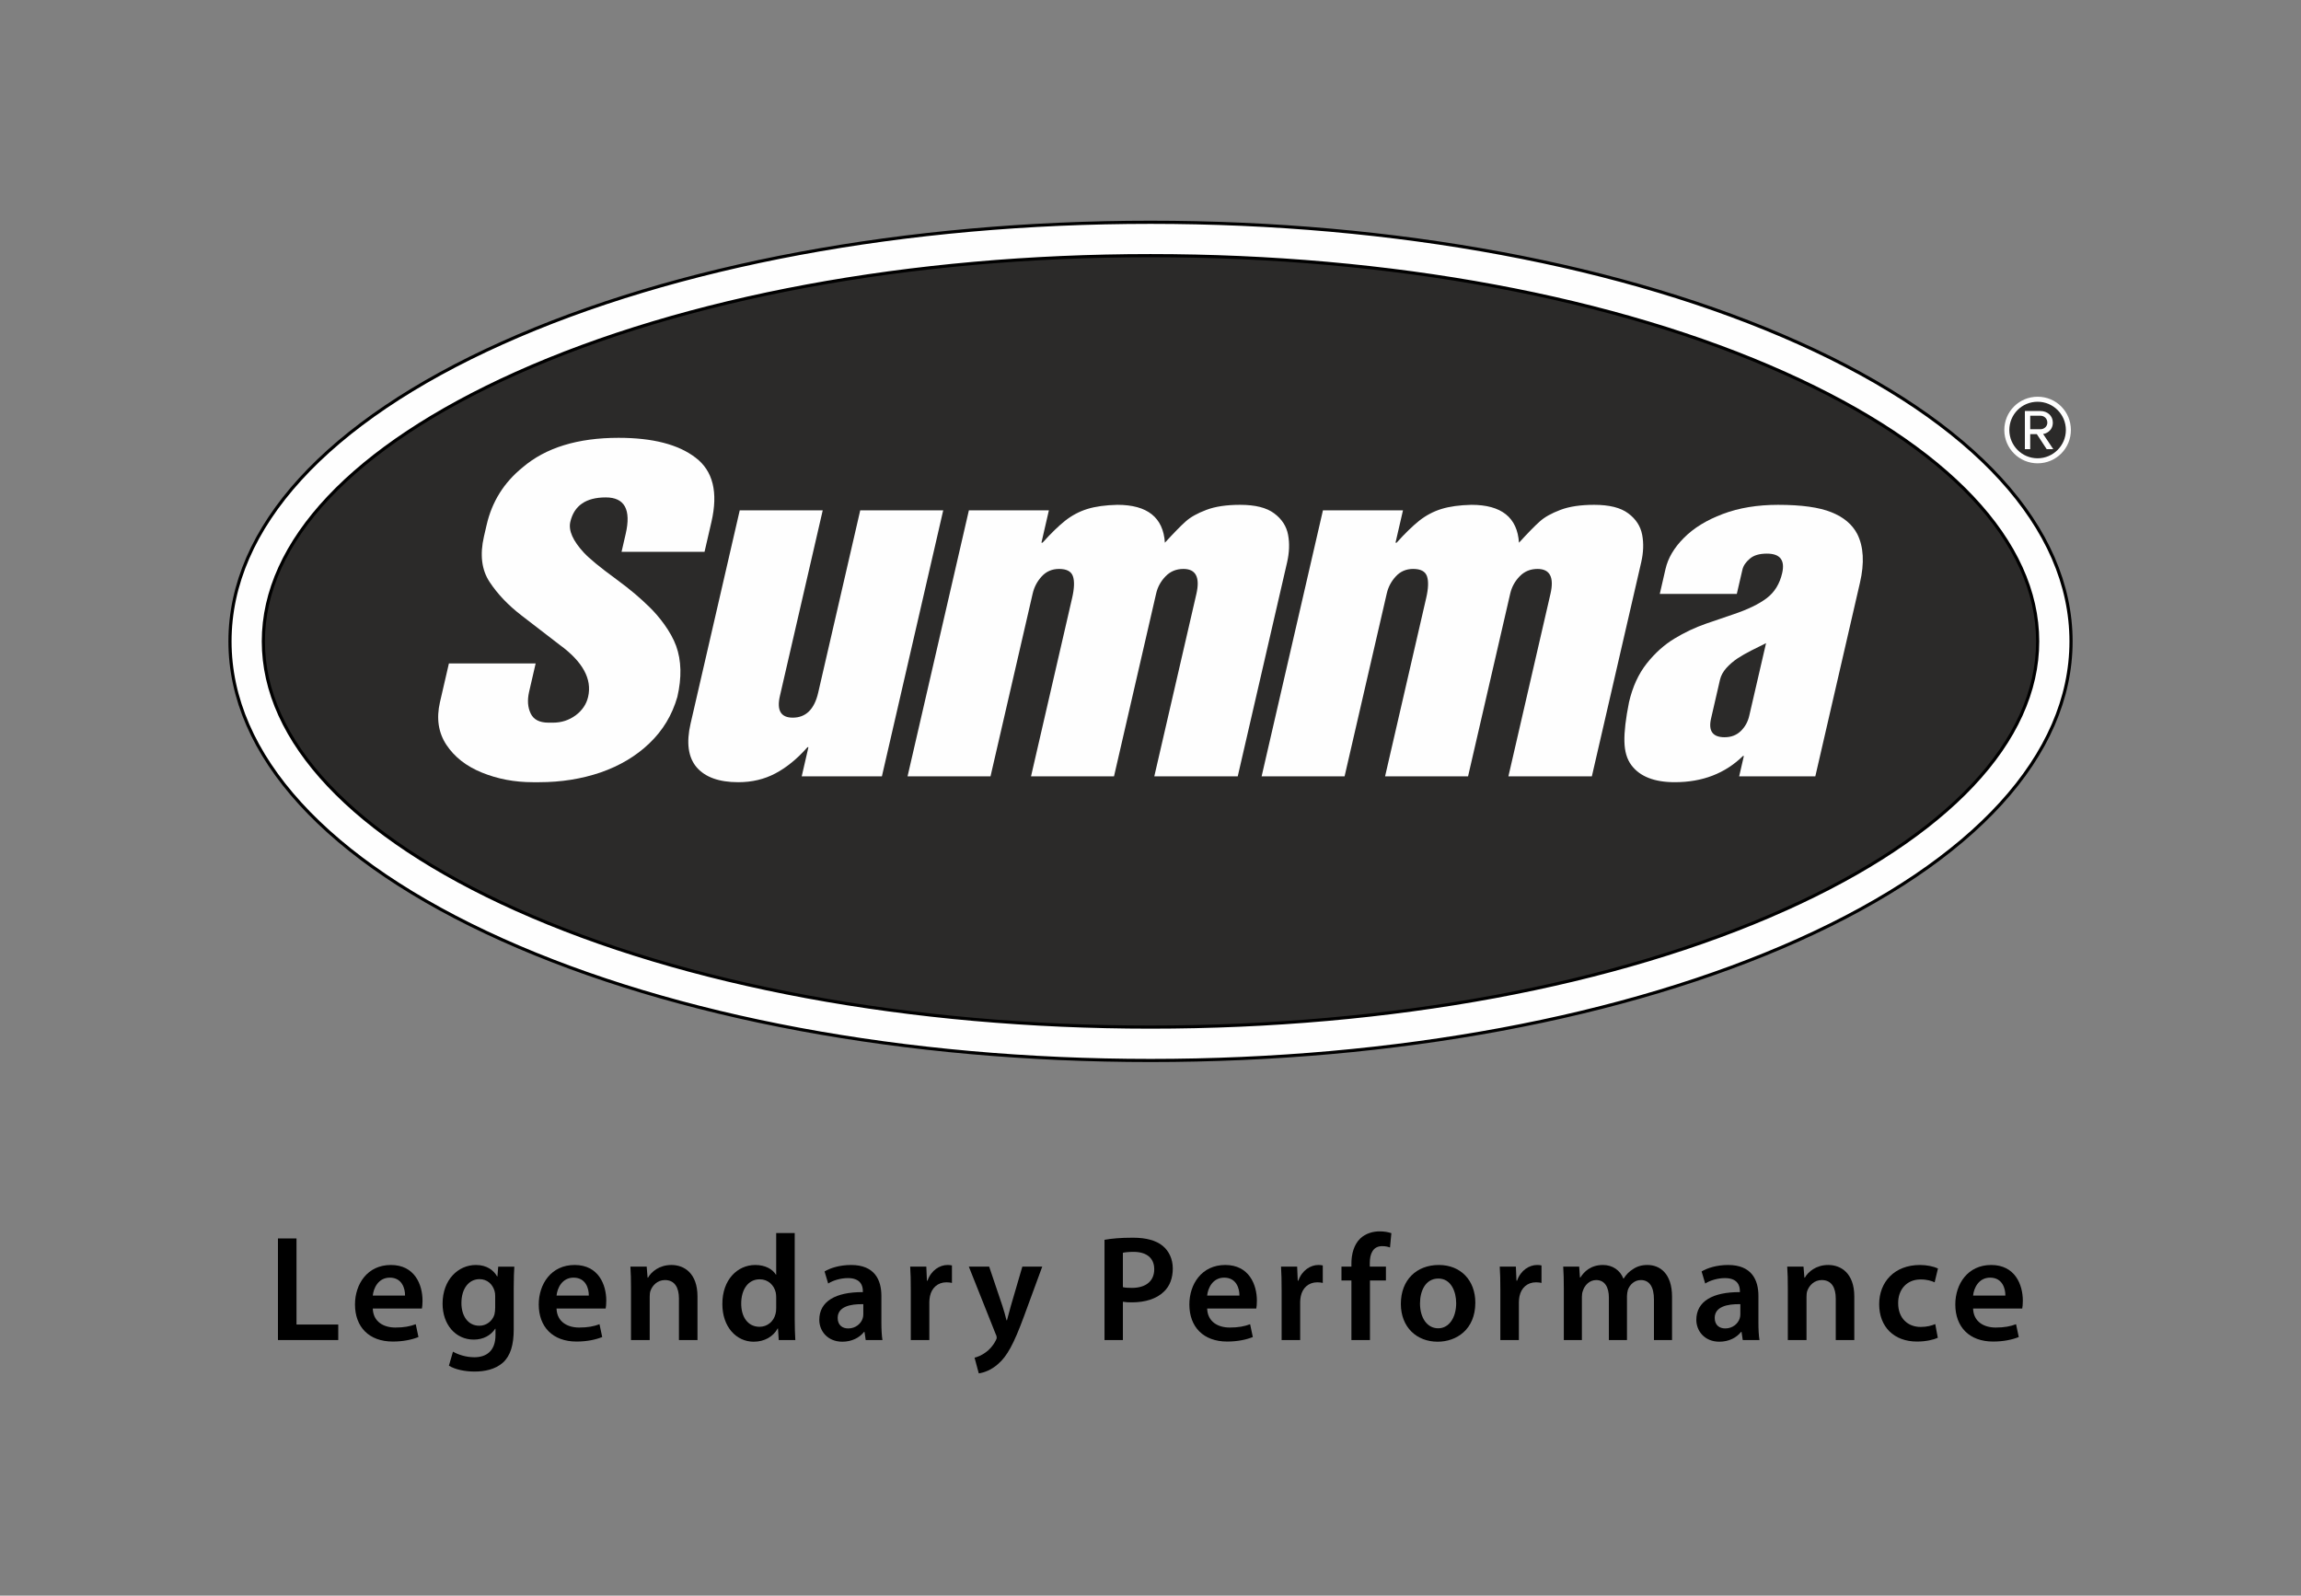
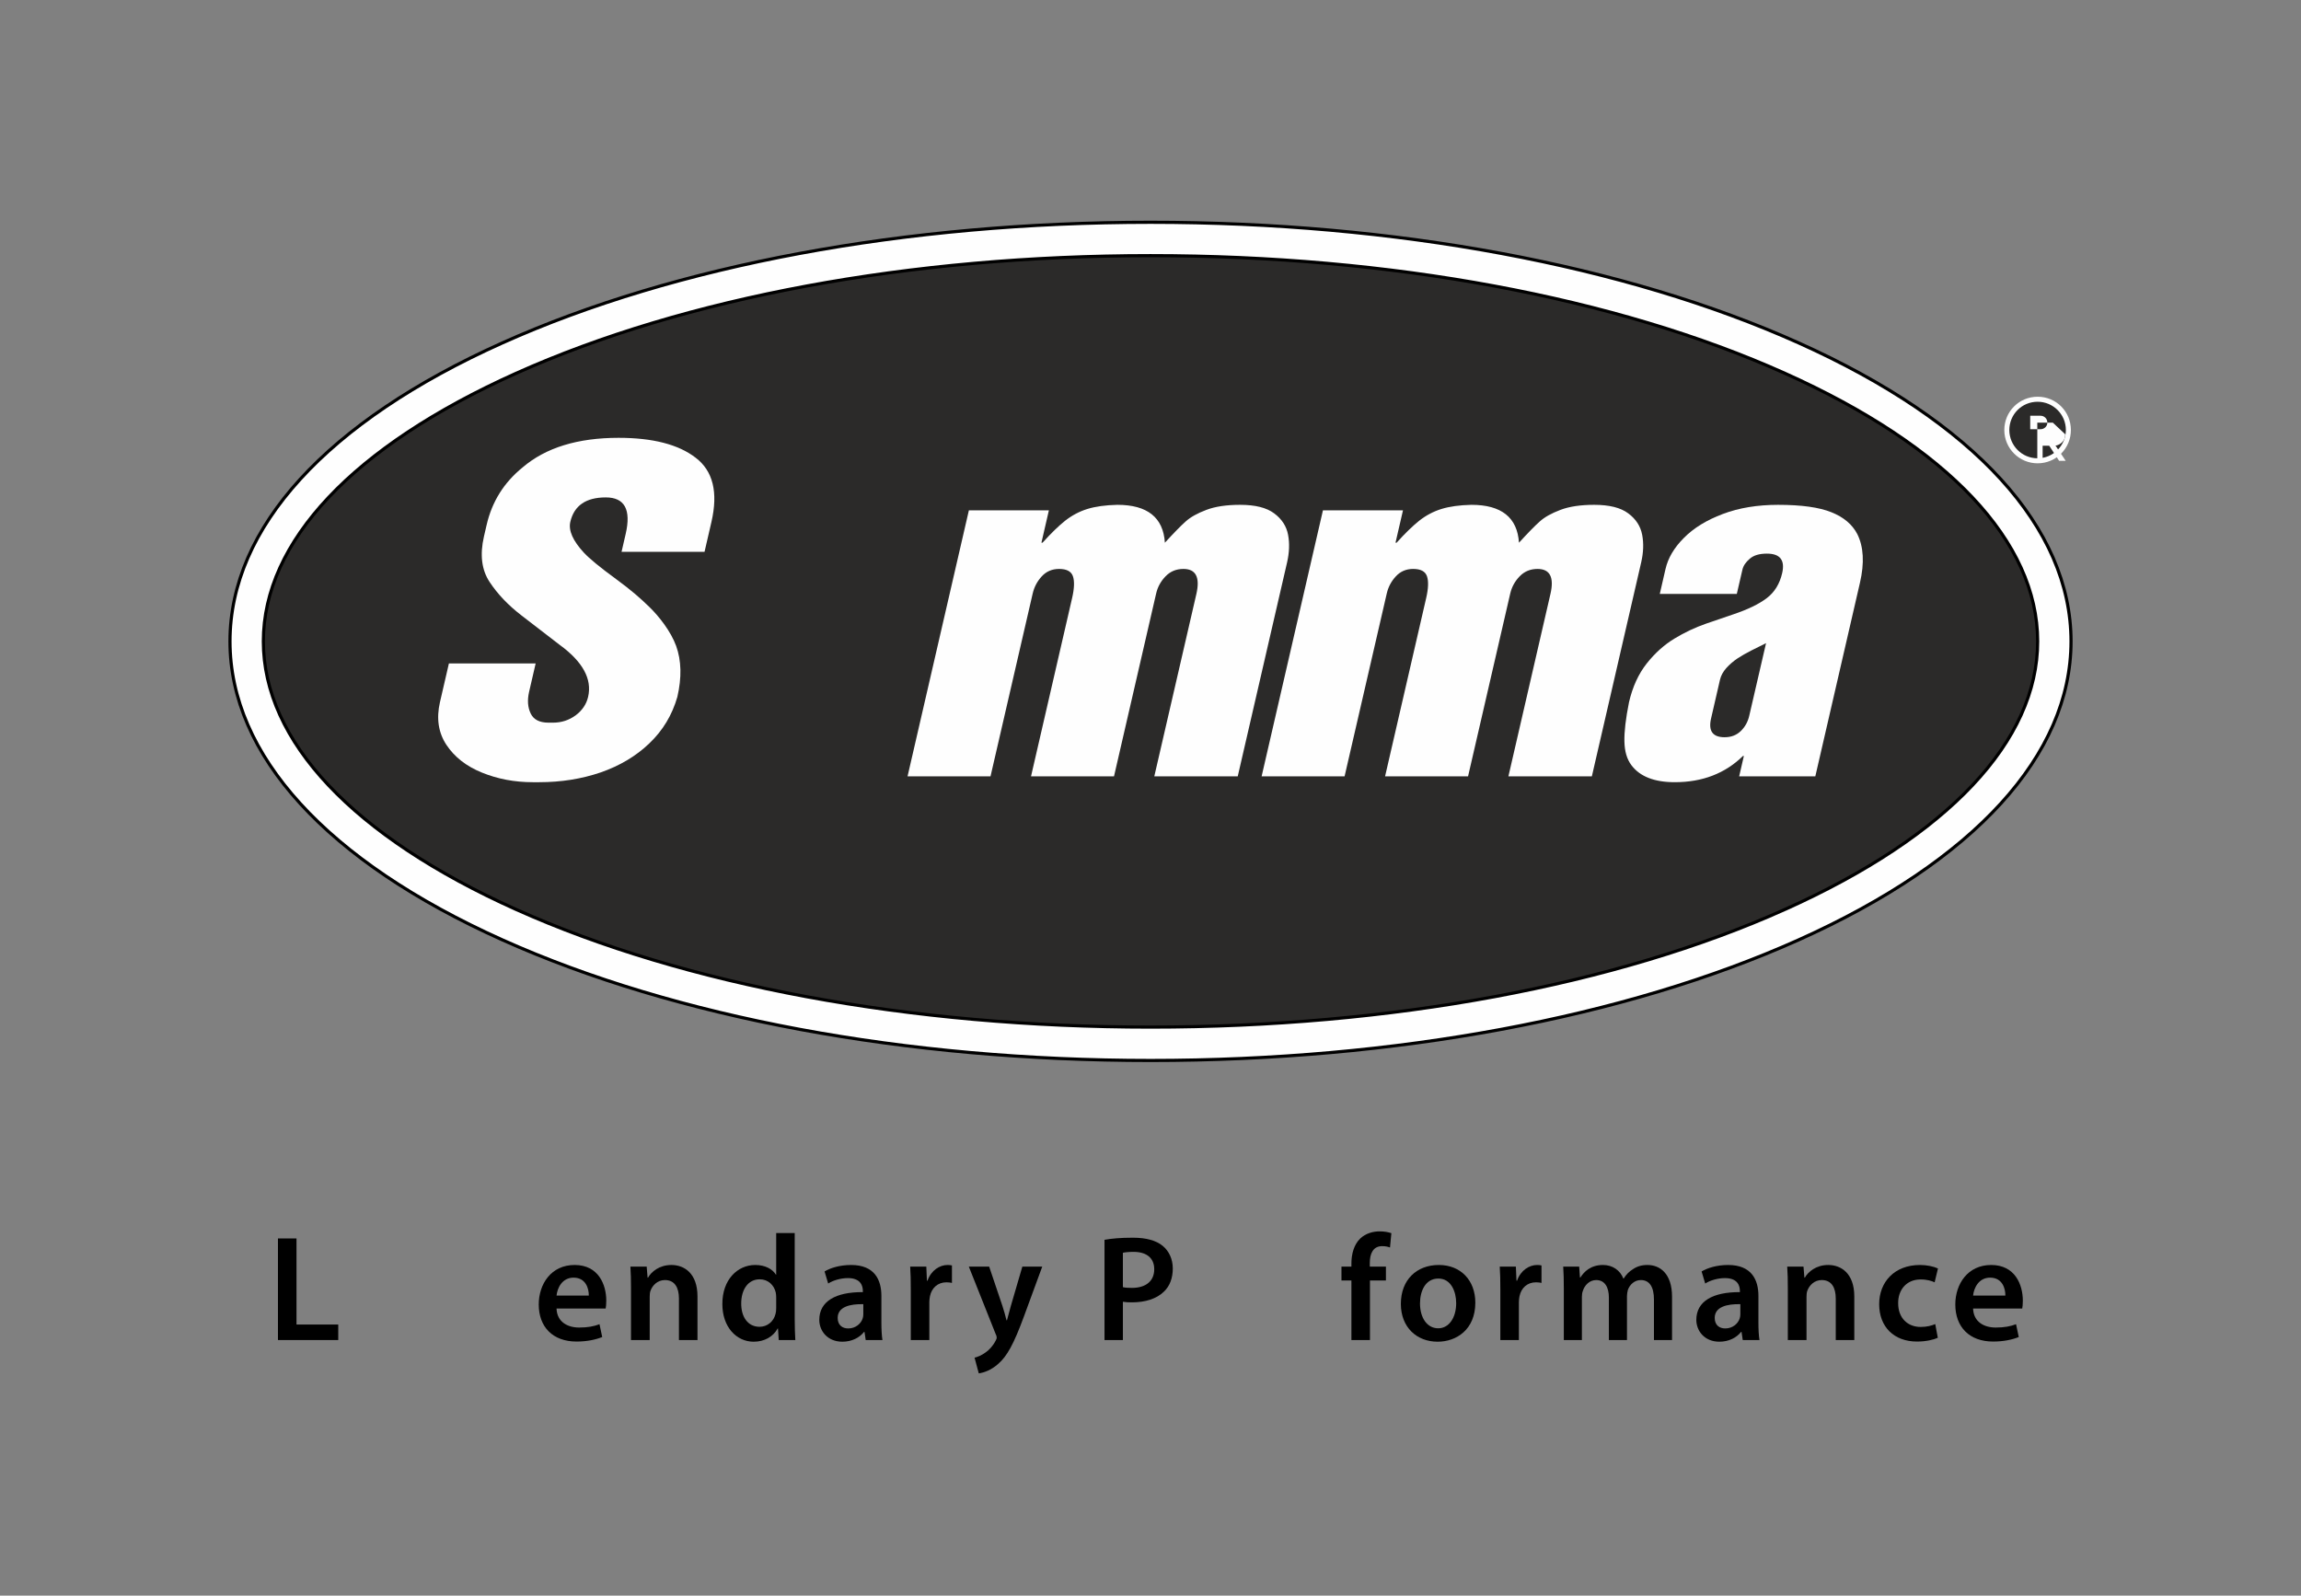
<svg xmlns="http://www.w3.org/2000/svg" xml:space="preserve" width="55.648mm" height="38.589mm" style="shape-rendering:geometricPrecision; text-rendering:geometricPrecision; image-rendering:optimizeQuality; fill-rule:evenodd; clip-rule:evenodd" viewBox="0 0 5126.89 3555.16">
  <rect x="0" y="0" width="5126.89" height="3555.16" fill="#808080" stroke="none" />
  <defs>
    <style type="text/css">  .str0 {stroke:black;stroke-width:7.02;stroke-miterlimit:22.926} .fil3 {fill:none} .fil2 {fill:#FEFEFE;fill-rule:nonzero} .fil1 {fill:#2B2A29;fill-rule:nonzero} .fil0 {fill:black;fill-rule:nonzero}  </style>
  </defs>
  <g id="Слой_x0020_1">
    <g id="_2417014915088">
      <g>
        <polygon class="fil0" points="619.32,2759.33 660.64,2759.33 660.64,2951.11 753.67,2951.11 753.67,2985.7 619.32,2985.7 " />
-         <path class="fil0" d="M830.6 2915.51c1,29.56 24.17,42.32 50.38,42.32 19.14,0 32.92,-2.69 45.34,-7.4l6.05 28.55c-14.11,5.71 -33.58,10.08 -57.1,10.08 -53.07,0 -84.3,-32.58 -84.3,-82.62 0,-45.35 27.54,-88 79.93,-88 53.07,0 70.53,43.66 70.53,79.61 0,7.72 -0.67,13.76 -1.35,17.46l-109.49 0zm71.87 -28.88c0.34,-15.12 -6.38,-39.97 -33.92,-39.97 -25.52,0 -36.27,23.17 -37.95,39.97l71.87 0z" />
-         <path class="fil0" d="M1145.99 2822.13c-0.67,11.08 -1.35,24.52 -1.35,47.02l0 92.69c0,34.26 -7.06,58.78 -24.18,74.24 -17.13,15.11 -40.64,19.81 -63.15,19.81 -20.82,0 -42.99,-4.37 -57.09,-13.09l9.07 -31.24c10.41,6.04 27.88,12.43 47.7,12.43 26.87,0 47.01,-14.11 47.01,-49.37l0 -14.11 -0.66 0c-9.41,14.45 -26.2,24.18 -47.7,24.18 -40.64,0 -69.52,-33.59 -69.52,-79.94 0,-53.73 34.93,-86.32 74.22,-86.32 24.86,0 39.63,12.1 47.36,25.53l0.67 0 1.68 -21.83 35.94 0zm-42.66 65.5c0,-3.69 -0.33,-7.73 -1.35,-11.07 -4.37,-15.13 -16.12,-26.54 -33.59,-26.54 -23.17,0 -40.3,20.15 -40.3,53.41 0,27.87 14.11,50.38 39.97,50.38 15.45,0 28.88,-10.08 33.58,-24.86 1.01,-4.36 1.69,-10.08 1.69,-14.78l0 -26.53z" />
        <path class="fil0" d="M1240.03 2915.51c1,29.56 24.18,42.32 50.38,42.32 19.14,0 32.92,-2.69 45.35,-7.4l6.04 28.55c-14.11,5.71 -33.58,10.08 -57.09,10.08 -53.08,0 -84.31,-32.58 -84.31,-82.62 0,-45.35 27.54,-88 79.94,-88 53.07,0 70.53,43.66 70.53,79.61 0,7.72 -0.66,13.76 -1.35,17.46l-109.49 0zm71.87 -28.88c0.34,-15.12 -6.38,-39.97 -33.92,-39.97 -25.52,0 -36.27,23.17 -37.95,39.97l71.87 0z" />
        <path class="fil0" d="M1405.95 2870.83c0,-18.8 -0.33,-34.59 -1.34,-48.7l36.27 0 2.02 24.52 1 0c7.06,-12.77 24.86,-28.22 52.06,-28.22 28.55,0 58.11,18.47 58.11,70.19l0 97.07 -41.32 0 0 -92.36c0,-23.51 -8.72,-41.31 -31.23,-41.31 -16.45,0 -27.87,11.76 -32.25,24.18 -1.34,3.69 -1.67,8.73 -1.67,13.43l0 96.05 -41.66 0 0 -114.87z" />
        <path class="fil0" d="M1770.72 2747.24l0 192.44c0,16.8 0.66,34.94 1.34,46.02l-36.94 0 -1.68 -25.86 -0.67 0c-9.74,18.13 -29.56,29.56 -53.4,29.56 -38.96,0 -69.86,-33.25 -69.86,-83.63 -0.34,-54.74 33.92,-87.33 73.22,-87.33 22.51,0 38.63,9.41 46.01,21.5l0.68 0 0 -92.7 41.31 0zm-41.31 143.08c0,-3.36 -0.33,-7.39 -1.01,-10.75 -3.69,-16.11 -16.79,-29.21 -35.61,-29.21 -26.52,0 -41.3,23.51 -41.3,54.07 0,29.89 14.78,51.72 40.97,51.72 16.8,0 31.58,-11.42 35.61,-29.22 1.01,-3.69 1.35,-7.71 1.35,-12.09l0 -24.52z" />
        <path class="fil0" d="M1928.91 2985.7l-2.69 -18.13 -1 0c-10.08,12.76 -27.21,21.83 -48.36,21.83 -32.92,0 -51.39,-23.85 -51.39,-48.7 0,-41.31 36.6,-62.13 97.06,-61.8l0 -2.68c0,-10.75 -4.37,-28.55 -33.25,-28.55 -16.12,0 -32.92,5.04 -44,12.1l-8.06 -26.88c12.1,-7.38 33.25,-14.44 59.11,-14.44 52.4,0 67.51,33.25 67.51,68.86l0 59.11c0,14.78 0.67,29.22 2.35,39.29l-37.28 0zm-5.37 -79.93c-29.22,-0.68 -57.09,5.71 -57.09,30.56 0,16.12 10.41,23.51 23.5,23.51 16.45,0 28.55,-10.75 32.25,-22.51 1,-3.02 1.35,-6.38 1.35,-9.06l0 -22.51z" />
        <path class="fil0" d="M2029.35 2874.87c0,-22.17 -0.33,-37.96 -1.35,-52.74l35.94 0 1.35 31.23 1.34 0c8.07,-23.17 27.22,-34.93 44.67,-34.93 4.04,0 6.38,0.33 9.75,1l0 38.96c-3.36,-0.67 -7.06,-1.35 -12.1,-1.35 -19.82,0 -33.25,12.77 -36.94,31.24 -0.67,3.69 -1.35,8.06 -1.35,12.76l0 84.64 -41.31 0 0 -110.83z" />
        <path class="fil0" d="M2203.99 2822.13l29.56 87.66c3.35,10.08 6.72,22.51 9.07,31.91l1 0c2.69,-9.41 5.71,-21.5 8.74,-32.25l25.52 -87.32 44.33 0 -40.97 111.51c-22.51,61.12 -37.63,88.32 -57.09,105.12 -16.13,14.45 -32.92,19.82 -43.34,21.16l-9.4 -34.94c7.05,-1.67 15.78,-5.37 24.17,-11.41 7.72,-5.04 16.8,-14.78 22.51,-25.87 1.69,-3.01 2.68,-5.37 2.68,-7.38 0,-1.69 -0.33,-4.03 -2.35,-8.06l-59.77 -150.13 45.33 0z" />
        <path class="fil0" d="M2460.95 2762.35c14.77,-2.69 35.26,-4.7 63.14,-4.7 30.23,0 52.39,6.38 66.84,18.46 13.43,11.09 22.18,28.89 22.18,50.05 0,21.49 -6.73,39.29 -19.49,51.39 -16.45,16.45 -42.32,24.17 -71.53,24.17 -7.73,0 -14.78,-0.33 -20.16,-1.34l0 85.3 -40.97 0 0 -223.35zm40.97 105.47c5.04,1.34 11.76,1.67 20.16,1.67 30.9,0 49.7,-15.11 49.7,-41.64 0,-25.2 -17.47,-38.63 -46.02,-38.63 -11.41,0 -19.49,1.01 -23.84,2.02l0 76.59z" />
-         <path class="fil0" d="M2689.67 2915.51c1,29.56 24.18,42.32 50.39,42.32 19.14,0 32.92,-2.69 45.34,-7.4l6.05 28.55c-14.11,5.71 -33.59,10.08 -57.1,10.08 -53.07,0 -84.31,-32.58 -84.31,-82.62 0,-45.35 27.55,-88 79.94,-88 53.07,0 70.53,43.66 70.53,79.61 0,7.72 -0.66,13.76 -1.34,17.46l-109.5 0zm71.88 -28.88c0.33,-15.12 -6.39,-39.97 -33.92,-39.97 -25.53,0 -36.27,23.17 -37.96,39.97l71.88 0z" />
-         <path class="fil0" d="M2855.6 2874.87c0,-22.17 -0.33,-37.96 -1.35,-52.74l35.95 0 1.34 31.23 1.35 0c8.06,-23.17 27.21,-34.93 44.66,-34.93 4.04,0 6.38,0.33 9.75,1l0 38.96c-3.36,-0.67 -7.06,-1.35 -12.1,-1.35 -19.81,0 -33.26,12.77 -36.93,31.24 -0.68,3.69 -1.35,8.06 -1.35,12.76l0 84.64 -41.31 0 0 -110.83z" />
        <path class="fil0" d="M3011.1 2985.7l0 -132.67 -22.16 0 0 -30.9 22.16 0 0 -7.06c0,-21.15 5.72,-42.32 19.83,-55.75 12.1,-11.41 28.54,-15.78 42.66,-15.78 11.07,0 19.81,1.68 26.53,4.03l-3.03 31.9c-4.37,-1.68 -10.07,-3.02 -17.47,-3.02 -20.48,0 -27.54,17.13 -27.54,37.28l0 8.39 35.94 0 0 30.9 -35.6 0 0 132.67 -41.32 0z" />
        <path class="fil0" d="M3287.19 2902.41c0,60.12 -42.32,86.99 -83.96,86.99 -46.35,0 -81.95,-31.9 -81.95,-84.31 0,-53.73 35.25,-86.65 84.63,-86.65 48.7,0 81.28,34.26 81.28,83.97zm-123.26 1.68c0,31.57 15.44,55.43 40.64,55.43 23.52,0 39.97,-23.18 39.97,-56.09 0,-25.53 -11.41,-54.75 -39.63,-54.75 -29.22,0 -40.98,28.22 -40.98,55.42z" />
        <path class="fil0" d="M3342.96 2874.87c0,-22.17 -0.34,-37.96 -1.35,-52.74l35.93 0 1.35 31.23 1.34 0c8.07,-23.17 27.21,-34.93 44.67,-34.93 4.03,0 6.38,0.33 9.74,1l0 38.96c-3.35,-0.67 -7.06,-1.35 -12.09,-1.35 -19.83,0 -33.25,12.77 -36.94,31.24 -0.68,3.69 -1.35,8.06 -1.35,12.76l0 84.64 -41.31 0 0 -110.83z" />
        <path class="fil0" d="M3484.35 2870.83c0,-18.8 -0.33,-34.59 -1.34,-48.7l35.6 0 1.69 24.18 1 0c8.06,-12.76 22.84,-27.88 50.38,-27.88 21.49,0 38.29,12.1 45.35,30.23l0.66 0c5.72,-9.07 12.44,-15.79 20.16,-20.49 9.07,-6.38 19.49,-9.74 32.92,-9.74 27.21,0 54.74,18.47 54.74,70.88l0 96.39 -40.31 0 0 -90.34c0,-27.21 -9.4,-43.33 -29.22,-43.33 -14.1,0 -24.52,10.07 -28.88,21.83 -1,4.03 -2.01,9.07 -2.01,13.76l0 98.07 -40.31 0 0 -94.71c0,-22.84 -9.07,-38.96 -28.21,-38.96 -15.45,0 -25.86,12.09 -29.56,23.5 -1.67,4.04 -2.35,8.73 -2.35,13.44l0 96.73 -40.31 0 0 -114.87z" />
        <path class="fil0" d="M3883.04 2985.7l-2.69 -18.13 -1 0c-10.07,12.76 -27.21,21.83 -48.37,21.83 -32.91,0 -51.38,-23.85 -51.38,-48.7 0,-41.31 36.6,-62.13 97.07,-61.8l0 -2.68c0,-10.75 -4.38,-28.55 -33.25,-28.55 -16.13,0 -32.92,5.04 -44.01,12.1l-8.05 -26.88c12.09,-7.38 33.25,-14.44 59.11,-14.44 52.39,0 67.51,33.25 67.51,68.86l0 59.11c0,14.78 0.66,29.22 2.35,39.29l-37.28 0zm-5.38 -79.93c-29.21,-0.68 -57.08,5.71 -57.08,30.56 0,16.12 10.4,23.51 23.51,23.51 16.45,0 28.54,-10.75 32.24,-22.51 1,-3.02 1.34,-6.38 1.34,-9.06l0 -22.51z" />
        <path class="fil0" d="M3983.48 2870.83c0,-18.8 -0.34,-34.59 -1.35,-48.7l36.27 0 2.01 24.52 1.02 0c7.05,-12.77 24.85,-28.22 52.05,-28.22 28.55,0 58.11,18.47 58.11,70.19l0 97.07 -41.31 0 0 -92.36c0,-23.51 -8.74,-41.31 -31.23,-41.31 -16.46,0 -27.89,11.76 -32.25,24.18 -1.35,3.69 -1.68,8.73 -1.68,13.43l0 96.05 -41.64 0 0 -114.87z" />
        <path class="fil0" d="M4317.66 2980.67c-8.72,4.03 -25.86,8.39 -46.35,8.39 -51.05,0 -84.3,-32.58 -84.3,-83.29 0,-49.04 33.59,-87.33 91.02,-87.33 15.11,0 30.57,3.36 39.97,7.73l-7.39 30.89c-6.72,-3.02 -16.45,-6.38 -31.24,-6.38 -31.56,0 -50.38,23.18 -50.04,53.07 0,33.58 21.83,52.74 50.04,52.74 14.45,0 24.52,-3.03 32.59,-6.38l5.7 30.57z" />
        <path class="fil0" d="M4396.26 2915.51c1.01,29.56 24.19,42.32 50.39,42.32 19.14,0 32.91,-2.69 45.34,-7.4l6.05 28.55c-14.11,5.71 -33.59,10.08 -57.1,10.08 -53.07,0 -84.3,-32.58 -84.3,-82.62 0,-45.35 27.53,-88 79.93,-88 53.07,0 70.53,43.66 70.53,79.61 0,7.72 -0.67,13.76 -1.35,17.46l-109.49 0zm71.88 -28.88c0.34,-15.12 -6.38,-39.97 -33.92,-39.97 -25.53,0 -36.28,23.17 -37.96,39.97l71.88 0z" />
        <path class="fil1" d="M4607.1 957.89c0,36.82 -29.84,66.64 -66.64,66.64 -36.8,0 -66.64,-29.82 -66.64,-66.64 0,-36.8 29.84,-66.63 66.64,-66.63 36.8,0 66.64,29.83 66.64,66.63z" />
        <path class="fil1" d="M4566.49 1435.85c0,494.55 -899.85,895.47 -2009.86,895.47 -1110.03,0 -2009.88,-400.91 -2009.88,-895.47 0,-494.54 899.85,-895.47 2009.88,-895.47 1110.01,0 2009.86,400.92 2009.86,895.47z" />
        <path class="fil2" d="M2870.01 1191.56c-3.63,-19.21 -13.96,-35.17 -31.04,-47.81 -16.92,-12.7 -42.19,-18.99 -75.82,-18.99 -30.43,0 -55.42,3.73 -75.27,11.27 -20,7.55 -35.17,16.03 -45.86,25.65 -10.72,9.42 -26.22,25.35 -46.51,47.47 -3.67,-56.28 -39.04,-84.39 -105.99,-84.39 -26.62,0.6 -48.79,3.73 -66.71,9.23 -17.93,5.57 -34.24,14.22 -49.32,26.01 -14.93,11.9 -31.78,28.24 -50.56,49.15l-2.48 0 16.62 -72.17 -178.25 0 -136.67 592.75 184.85 0 93.95 -407.24c3.33,-14.55 10.08,-27.33 20.25,-38.37 10.07,-10.92 22.98,-16.51 38.57,-16.51 16.82,0 27.03,5.41 30.8,16.23 3.78,10.81 3.24,27.09 -1.8,48.83l-91.51 397.06 184.88 0 93.87 -407.24c3.38,-14.83 10.49,-27.64 21.23,-38.65 10.54,-10.83 23.75,-16.23 39.56,-16.23 27.69,0 37.4,18.54 28.9,55.67l-93.76 406.45 185.9 0 109.99 -476.84c4.94,-21.64 5.79,-42.18 2.17,-61.34z" />
-         <path class="fil2" d="M1916.71 1136.98l-93.72 406.46c-8.52,36.95 -27.5,55.52 -56.66,55.52 -26.5,0 -36.02,-16.09 -28.64,-48.23l95.44 -413.75 -184.9 0 -109.52 475.11c-9.9,42.84 -5.35,75.33 13.49,97.46 19.1,22.05 49.8,33.22 92.76,33.22 30.4,0 57.89,-6.47 82.5,-19.49 24.65,-12.96 48.69,-32.47 71.64,-58.46l2.16 0 -14.97 64.91 178.67 0 136.66 -592.76 -184.88 0z" />
        <path class="fil2" d="M1447.07 1352.58c-21.19,-20.56 -39.48,-36.67 -74.8,-62.7 -35.54,-25.97 -59.17,-45.43 -71.18,-58.39 -24.67,-26.65 -34.8,-49.49 -30.38,-68.66 8.37,-36.35 34.85,-54.61 79.04,-54.61 42.02,0 56.88,27.22 44.31,81.48l-9.19 39.83 184.9 0 15.4 -66.7c15.24,-66.09 3.45,-113.73 -35.23,-143.06 -38.44,-29.63 -95.73,-44.3 -171.64,-44.3 -91.25,0 -162.53,22 -213.86,65.9 -41.59,33.74 -68.26,76.4 -80.15,128.05l-6.01 25.96c-9.36,40.71 -5.14,74.42 12.66,101.32 17.77,26.94 41.26,51.53 70.43,74.09l85.56 65.88c51.48,37.55 72.64,76.14 63.47,115.87 -3.77,16.4 -13.01,30.17 -27.71,41.18 -14.89,10.95 -31.74,16.39 -50.7,16.39l-9.67 0c-20.21,0 -33.48,-6.81 -39.98,-20.59 -6.54,-13.61 -7.66,-29.68 -3.45,-48.07l14.6 -63.27 -193.28 0 -19.98 86.46c-8.2,35.83 -3.56,67.58 14.34,94.76 17.91,27.06 44.28,47.81 79.31,61.98 35.01,14.24 72.75,21.38 113.36,21.38l14.16 0c48.72,0 94.41,-7.28 136.96,-21.79 42.39,-14.75 78.68,-36.19 108.52,-64.85 30.08,-28.71 50.72,-63.02 62.33,-103.41 10,-43.32 9.04,-80.98 -2.67,-113.47 -11.78,-32.47 -38.27,-66.11 -59.49,-86.68z" />
        <path class="fil2" d="M3897.64 1594.32c-3.11,13.93 -9.53,25.35 -18.98,34.48 -9.43,9.16 -21.39,13.79 -36.12,13.79 -26.47,0 -36.52,-13.95 -30.09,-41.82l19.87 -86.26c2.12,-9.14 6.81,-17.79 14.03,-25.99 7.31,-8.1 15.54,-15.2 24.85,-21.47 9.42,-6.14 19.62,-12.05 30.55,-17.54 11.08,-5.39 22.04,-11.01 33.22,-16.56l-37.33 161.37zm240.51 -404.63c-11.07,-21.23 -30.26,-37.48 -57.65,-48.43 -27.31,-11 -66.79,-16.49 -118.71,-16.49 -46.06,0 -87.1,6.74 -123.2,20.38 -36.06,13.59 -64.82,31.25 -86.56,53.2 -21.86,21.8 -35.47,45.04 -41.05,69.27l-12.8 55.67 171.62 0 12.45 -53.81c1.98,-8.87 7.48,-17.03 16.39,-24.56 8.69,-7.74 21.61,-11.45 38.23,-11.45 29.37,0 40.67,14.49 34.02,43.42 -5.52,23.99 -17.04,42.68 -34.38,55.79 -17.28,13.19 -42.32,25.33 -74.95,36.23 -15.41,5.1 -35.54,12.05 -60.16,20.56 -24.72,8.62 -48.26,19.79 -70.65,33.38 -22.53,13.64 -43.08,32.02 -61.51,55.2 -18.43,23.35 -31.69,52.06 -39.64,86.59 -7.28,36.35 -10.74,65.43 -10.23,87.19 0.43,22.02 5.52,39.63 15.53,52.94 18.85,25.32 51.23,37.99 96.65,37.99 61.59,0 112.2,-19.49 151.97,-58.46l2.01 0 -10.49 45.43 169.68 0 99.49 -431.51c10.18,-44.08 8.14,-80.24 -6.07,-108.54z" />
        <path class="fil2" d="M3658.94 1191.56c-3.65,-19.2 -13.95,-35.17 -31.04,-47.81 -16.95,-12.7 -42.19,-18.99 -75.8,-18.99 -30.49,0 -55.44,3.73 -75.3,11.27 -19.97,7.55 -35.18,16.03 -45.83,25.65 -10.76,9.42 -26.27,25.35 -46.53,47.47 -3.68,-56.28 -39.1,-84.39 -105.99,-84.39 -26.68,0.6 -48.88,3.73 -66.72,9.23 -17.97,5.57 -34.3,14.22 -49.35,26.01 -14.92,11.9 -31.76,28.24 -50.54,49.15l-2.5 0 16.68 -72.17 -178.34 0 -136.65 592.75 184.85 0 93.94 -407.24c3.32,-14.55 10.03,-27.33 20.3,-38.37 10.02,-10.92 22.91,-16.51 38.52,-16.51 16.83,0 26.99,5.41 30.79,16.23 3.77,10.81 3.27,27.09 -1.79,48.83l-91.54 397.06 184.89 0 93.94 -407.24c3.43,-14.83 10.5,-27.64 21.25,-38.65 10.58,-10.83 23.82,-16.23 39.56,-16.23 27.71,0 37.4,18.54 28.83,55.67l-93.68 406.45 185.93 0 109.94 -476.84c4.98,-21.64 5.81,-42.18 2.17,-61.34z" />
        <path class="fil2 str0" d="M3977.24 2026.19c-376.62,169.09 -878.7,262.24 -1413.72,262.24 -535.12,0 -1037.24,-93.15 -1413.8,-262.24 -363.02,-163.06 -562.94,-375.08 -562.94,-597.2 0,-222.07 199.92,-434.2 562.91,-597.18 376.68,-169.09 878.79,-262.27 1413.83,-262.27 534.99,0 1037.08,93.18 1413.72,262.27 362.96,162.98 562.91,375.11 562.91,597.18 0,222.12 -199.95,434.18 -562.91,597.2zm30.43 -1262.16c-386.06,-173.32 -898.95,-268.8 -1444.15,-268.8 -545.29,0 -1058.19,95.47 -1444.25,268.8 -391.32,175.65 -606.84,411.8 -606.84,664.97 0,253.11 215.52,489.27 606.84,665.03 385.95,173.29 898.86,268.75 1444.25,268.75 545.31,0 1058.2,-95.47 1444.15,-268.75 391.33,-175.76 606.8,-411.92 606.8,-665.03 0,-253.13 -215.47,-489.28 -606.8,-664.97z" />
        <path class="fil2" d="M4540.01 883.9c-40.94,0 -74.17,32.91 -74.17,74.18 0,40.95 33.23,74.18 74.17,74.18 41.29,0 74.18,-33.23 74.18,-74.18 0,-41.27 -32.89,-74.18 -74.18,-74.18zm0 137.17c-34.99,0 -62.98,-28.35 -62.98,-62.99 0,-34.99 27.99,-62.98 62.98,-62.98 34.64,0 62.99,27.99 62.99,62.98 0,34.64 -28.35,62.99 -62.99,62.99z" />
-         <path class="fil2" d="M4573.95 941.65c0,-15.75 -12.59,-25.9 -27.65,-25.9l-34.63 0 0 85.02 11.89 0 0 -33.58 14.7 0 22.04 33.58 14.69 0 -22.75 -33.93c4.91,0 21.7,-6.29 21.7,-25.19zm-50.39 14.69l0 -30.1 22.74 0c8.06,0 15.4,5.95 15.4,15.4 0,8.74 -7.34,14.69 -15.4,14.69l-22.74 0z" />
+         <path class="fil2" d="M4573.95 941.65l-34.63 0 0 85.02 11.89 0 0 -33.58 14.7 0 22.04 33.58 14.69 0 -22.75 -33.93c4.91,0 21.7,-6.29 21.7,-25.19zm-50.39 14.69l0 -30.1 22.74 0c8.06,0 15.4,5.95 15.4,15.4 0,8.74 -7.34,14.69 -15.4,14.69l-22.74 0z" />
      </g>
      <rect class="fil3" x="-0" width="5126.89" height="3555.16" />
    </g>
  </g>
</svg>